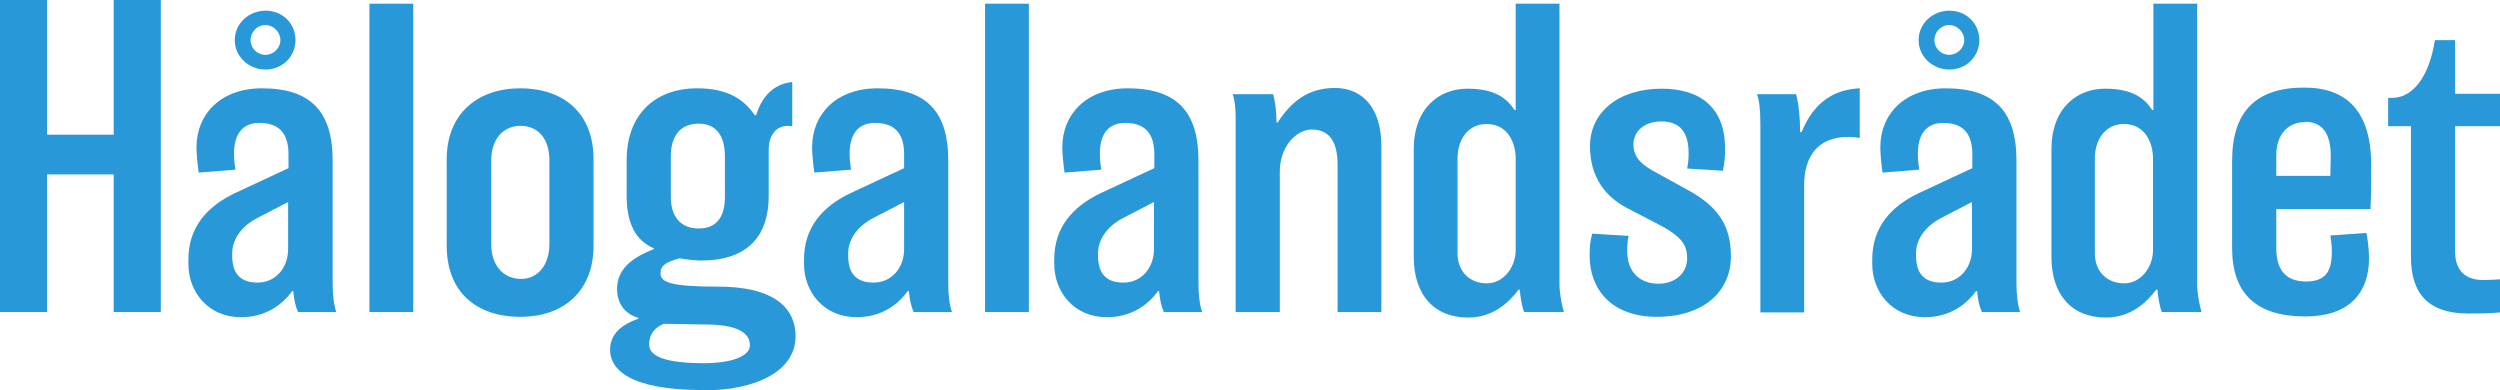
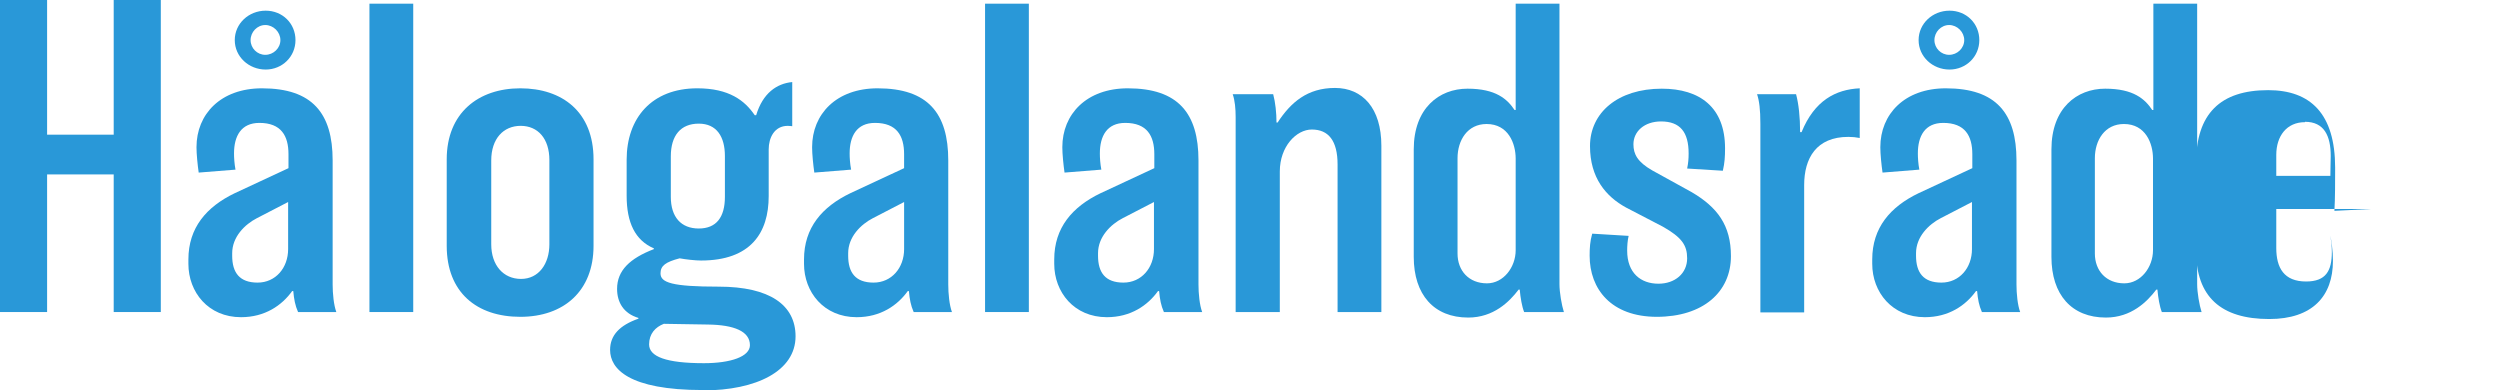
<svg xmlns="http://www.w3.org/2000/svg" id="Layer_1" viewBox="0 0 67.94 10.6">
  <defs>
    <style>.cls-1{fill:#2998d8;stroke-width:0px;}</style>
  </defs>
  <polygon class="cls-1" points="4.37 8.48 3.09 8.48 3.09 4.74 1.28 4.74 1.28 8.48 0 8.48 0 0 1.28 0 1.28 3.66 3.09 3.66 3.09 0 4.37 0 4.37 8.48" />
  <path class="cls-1" d="M7.21.68c-.22,0-.4.19-.4.41s.18.4.4.4.41-.18.41-.4-.19-.41-.41-.41M7.22,1.89c-.46,0-.84-.35-.84-.8s.38-.8.84-.8.81.35.81.8-.36.8-.81.8M7.83,5.49l-.85.44c-.33.17-.67.51-.67.95v.07c0,.46.2.73.69.73s.83-.4.83-.91v-1.26ZM8.1,8.48c-.08-.18-.11-.35-.13-.57h-.03c-.28.39-.74.71-1.39.71-.89,0-1.43-.68-1.43-1.45v-.12c0-.86.49-1.43,1.26-1.8.29-.14,1.02-.47,1.46-.68v-.38c0-.5-.2-.85-.79-.85-.5,0-.69.36-.69.83,0,.12.01.28.04.44l-1,.08c-.03-.21-.06-.5-.06-.69,0-.9.66-1.6,1.78-1.6,1.37,0,1.92.68,1.92,1.96v3.37c0,.25.03.56.1.75h-1.04Z" />
  <rect class="cls-1" x="10.04" y=".1" width="1.19" height="8.38" />
  <path class="cls-1" d="M14.93,4.35c0-.58-.31-.93-.78-.93s-.8.35-.8.94v2.28c0,.57.33.94.81.94s.77-.41.77-.94v-2.29ZM16.13,6.68c0,1.23-.81,1.93-1.99,1.93s-2-.66-2-1.93v-2.35c0-1.26.86-1.93,2-1.93s1.99.64,1.99,1.93v2.35Z" />
  <path class="cls-1" d="M19.7,4.24c0-.52-.22-.88-.71-.88s-.76.32-.76.89v1.1c0,.55.28.86.76.86s.71-.31.71-.86v-1.12ZM19.26,8.82l-1.22-.02c-.23.09-.4.27-.4.56,0,.33.46.51,1.49.51.73,0,1.25-.18,1.25-.49,0-.38-.44-.55-1.13-.56M19.1,10.6c-2.02,0-2.52-.58-2.52-1.09,0-.4.26-.67.77-.85v-.02c-.4-.12-.58-.42-.58-.79,0-.5.35-.83,1-1.08v-.02c-.51-.22-.74-.7-.74-1.43v-.98c0-1.13.68-1.94,1.92-1.94.86,0,1.29.33,1.56.73h.04c.18-.6.56-.86.98-.9v1.2s-.08-.01-.12-.01c-.37,0-.52.33-.52.64v1.27c0,1-.49,1.75-1.84,1.75-.15,0-.42-.03-.58-.06-.38.1-.52.2-.52.41,0,.25.31.36,1.58.36,1.39,0,2.09.5,2.09,1.35,0,.94-1.06,1.47-2.52,1.47" />
  <path class="cls-1" d="M24.57,5.49l-.85.44c-.33.17-.67.51-.67.95v.07c0,.46.2.73.69.73s.83-.4.83-.91v-1.26ZM24.83,8.48c-.08-.18-.11-.35-.13-.57h-.03c-.28.39-.74.71-1.39.71-.89,0-1.43-.68-1.43-1.45v-.12c0-.86.49-1.43,1.26-1.8.29-.14,1.02-.47,1.46-.68v-.38c0-.5-.2-.85-.79-.85-.5,0-.69.36-.69.83,0,.12.01.28.04.44l-1,.08c-.03-.21-.06-.5-.06-.69,0-.9.66-1.6,1.78-1.6,1.37,0,1.92.68,1.92,1.96v3.37c0,.25.03.56.1.75h-1.04Z" />
  <rect class="cls-1" x="26.77" y=".1" width="1.19" height="8.38" />
  <path class="cls-1" d="M31.36,5.49l-.85.44c-.33.17-.67.51-.67.95v.07c0,.46.2.73.69.73s.83-.4.83-.91v-1.26ZM31.63,8.48c-.08-.18-.11-.35-.13-.57h-.03c-.28.39-.74.71-1.39.71-.89,0-1.43-.68-1.43-1.45v-.12c0-.86.49-1.43,1.26-1.8.29-.14,1.02-.47,1.46-.68v-.38c0-.5-.2-.85-.79-.85-.5,0-.69.36-.69.83,0,.12.01.28.04.44l-1,.08c-.03-.21-.06-.5-.06-.69,0-.9.66-1.6,1.78-1.6,1.37,0,1.92.68,1.92,1.96v3.37c0,.25.03.56.1.75h-1.04Z" />
  <path class="cls-1" d="M37.54,8.48h-1.19v-4.01c0-.65-.25-.95-.7-.95-.42,0-.87.46-.87,1.14v3.82h-1.2V3.18c0-.22-.02-.45-.08-.62h1.1c.06.22.09.51.09.77h.03c.36-.55.81-.94,1.56-.94s1.26.55,1.26,1.57v4.52Z" />
  <path class="cls-1" d="M41.19,4.31c0-.41-.2-.94-.79-.94-.52,0-.79.44-.79.93v2.59c0,.47.31.81.8.81.45,0,.78-.44.78-.9v-2.49ZM41.42,8.48c-.06-.15-.1-.39-.12-.61h-.03c-.25.33-.68.76-1.37.76-.93,0-1.48-.62-1.48-1.65v-2.92c0-1.12.69-1.65,1.46-1.65s1.08.28,1.28.58h.03V.1h1.19v7.62c0,.23.06.57.12.76h-1.08Z" />
  <path class="cls-1" d="M45.03,8.61c-1.25,0-1.83-.76-1.83-1.66,0-.21.01-.39.07-.6l.99.06c-.03.12-.04.28-.04.4,0,.61.37.9.85.9.45,0,.78-.28.78-.69,0-.36-.15-.57-.66-.86l-1-.52c-.55-.3-.98-.81-.98-1.67,0-.91.76-1.56,1.95-1.56,1.04,0,1.72.51,1.72,1.62,0,.23-.01.39-.06.61l-.97-.06c.03-.15.04-.26.04-.41,0-.58-.23-.87-.75-.87-.45,0-.75.27-.75.62,0,.27.11.48.51.71l1.07.59c.7.41,1.07.9,1.07,1.74,0,.97-.75,1.65-2.02,1.65" />
  <path class="cls-1" d="M50.54,3.75c-.1-.02-.2-.03-.31-.03-.87,0-1.2.58-1.2,1.31v3.46h-1.19V3.36c0-.38-.03-.62-.09-.8h1.06c.07.26.11.62.11,1.03h.04c.35-.86.93-1.16,1.58-1.19v1.36Z" />
  <path class="cls-1" d="M52.97.68c-.22,0-.4.19-.4.41s.18.4.4.4.41-.18.41-.4-.19-.41-.41-.41M52.98,1.89c-.46,0-.84-.35-.84-.8s.38-.8.84-.8.81.35.81.8-.36.8-.81.8M53.59,5.49l-.85.44c-.33.17-.67.51-.67.95v.07c0,.46.2.73.69.73s.83-.4.83-.91v-1.26ZM53.86,8.48c-.08-.18-.11-.35-.13-.57h-.03c-.28.39-.74.71-1.39.71-.89,0-1.43-.68-1.43-1.45v-.12c0-.86.49-1.43,1.26-1.8.29-.14,1.02-.47,1.46-.68v-.38c0-.5-.2-.85-.79-.85-.5,0-.69.36-.69.83,0,.12.01.28.04.44l-1,.08c-.03-.21-.06-.5-.06-.69,0-.9.66-1.6,1.78-1.6,1.37,0,1.92.68,1.92,1.96v3.37c0,.25.03.56.1.75h-1.04Z" />
  <path class="cls-1" d="M58.51,4.31c0-.41-.2-.94-.79-.94-.52,0-.79.44-.79.93v2.59c0,.47.31.81.8.81.45,0,.78-.44.78-.9v-2.49ZM58.75,8.48c-.06-.15-.1-.39-.12-.61h-.03c-.25.33-.68.76-1.37.76-.93,0-1.48-.62-1.48-1.65v-2.92c0-1.12.69-1.65,1.46-1.65s1.08.28,1.28.58h.03V.1h1.19v7.62c0,.23.06.57.12.76h-1.08Z" />
-   <path class="cls-1" d="M62.64,3.32c-.5,0-.78.38-.78.89v.57h1.47c0-.23.01-.36.01-.54,0-.55-.18-.93-.7-.93M64.43,5.68h-2.57v1.06c0,.54.21.91.81.91.54,0,.7-.29.7-.8,0-.18-.02-.32-.04-.45l.98-.07c.03.16.07.41.07.69,0,.96-.56,1.58-1.73,1.58-1.31,0-1.99-.6-1.99-1.86v-2.37c0-1.35.66-1.99,1.96-1.99,1.15,0,1.82.64,1.82,2.11,0,.36,0,.84-.02,1.17" />
-   <path class="cls-1" d="M67.94,8.49c-.2.02-.42.03-.86.03-1.09,0-1.56-.54-1.56-1.54v-3.55h-.62v-.77h.1c.67,0,1.05-.76,1.17-1.57h.55v1.46h1.23v.88h-1.23v3.41c0,.51.28.77.76.77.16,0,.33-.01.47-.02v.89Z" />
+   <path class="cls-1" d="M62.64,3.32c-.5,0-.78.38-.78.89v.57h1.47c0-.23.01-.36.01-.54,0-.55-.18-.93-.7-.93M64.43,5.68h-2.57v1.06c0,.54.21.91.81.91.54,0,.7-.29.7-.8,0-.18-.02-.32-.04-.45c.03.16.07.41.07.69,0,.96-.56,1.58-1.73,1.58-1.31,0-1.99-.6-1.99-1.86v-2.37c0-1.35.66-1.99,1.96-1.99,1.15,0,1.82.64,1.82,2.11,0,.36,0,.84-.02,1.17" />
</svg>